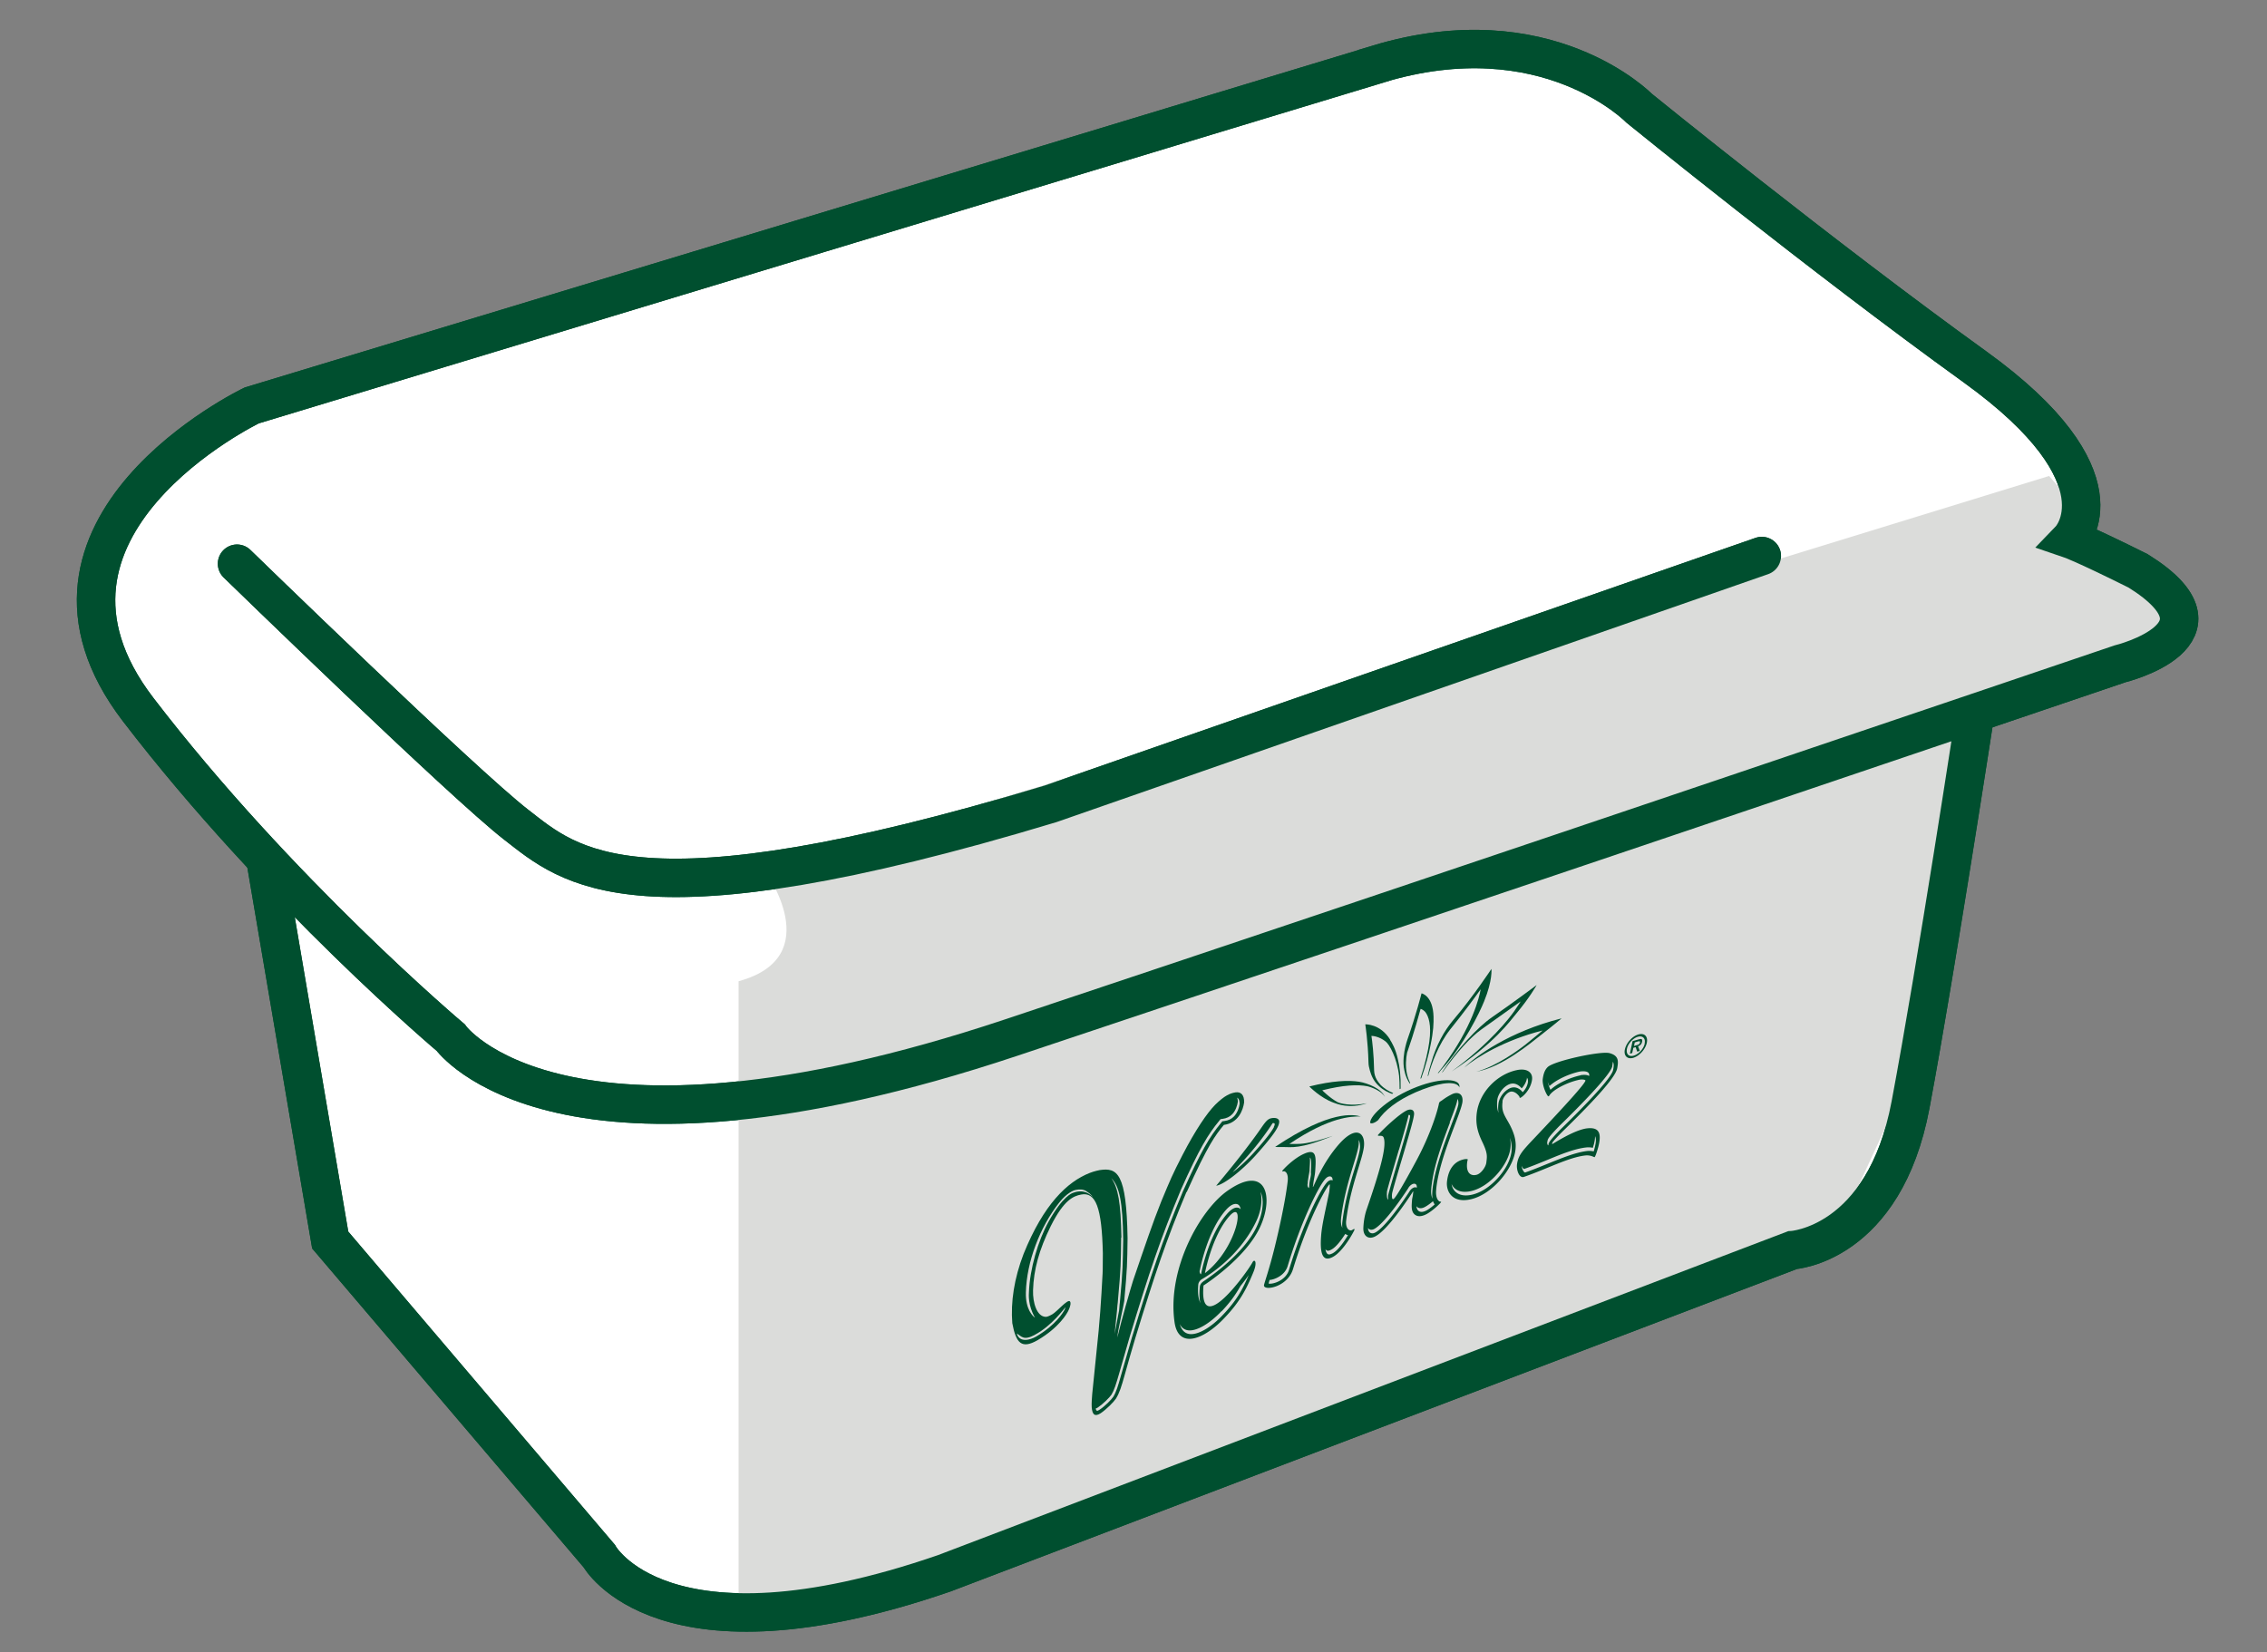
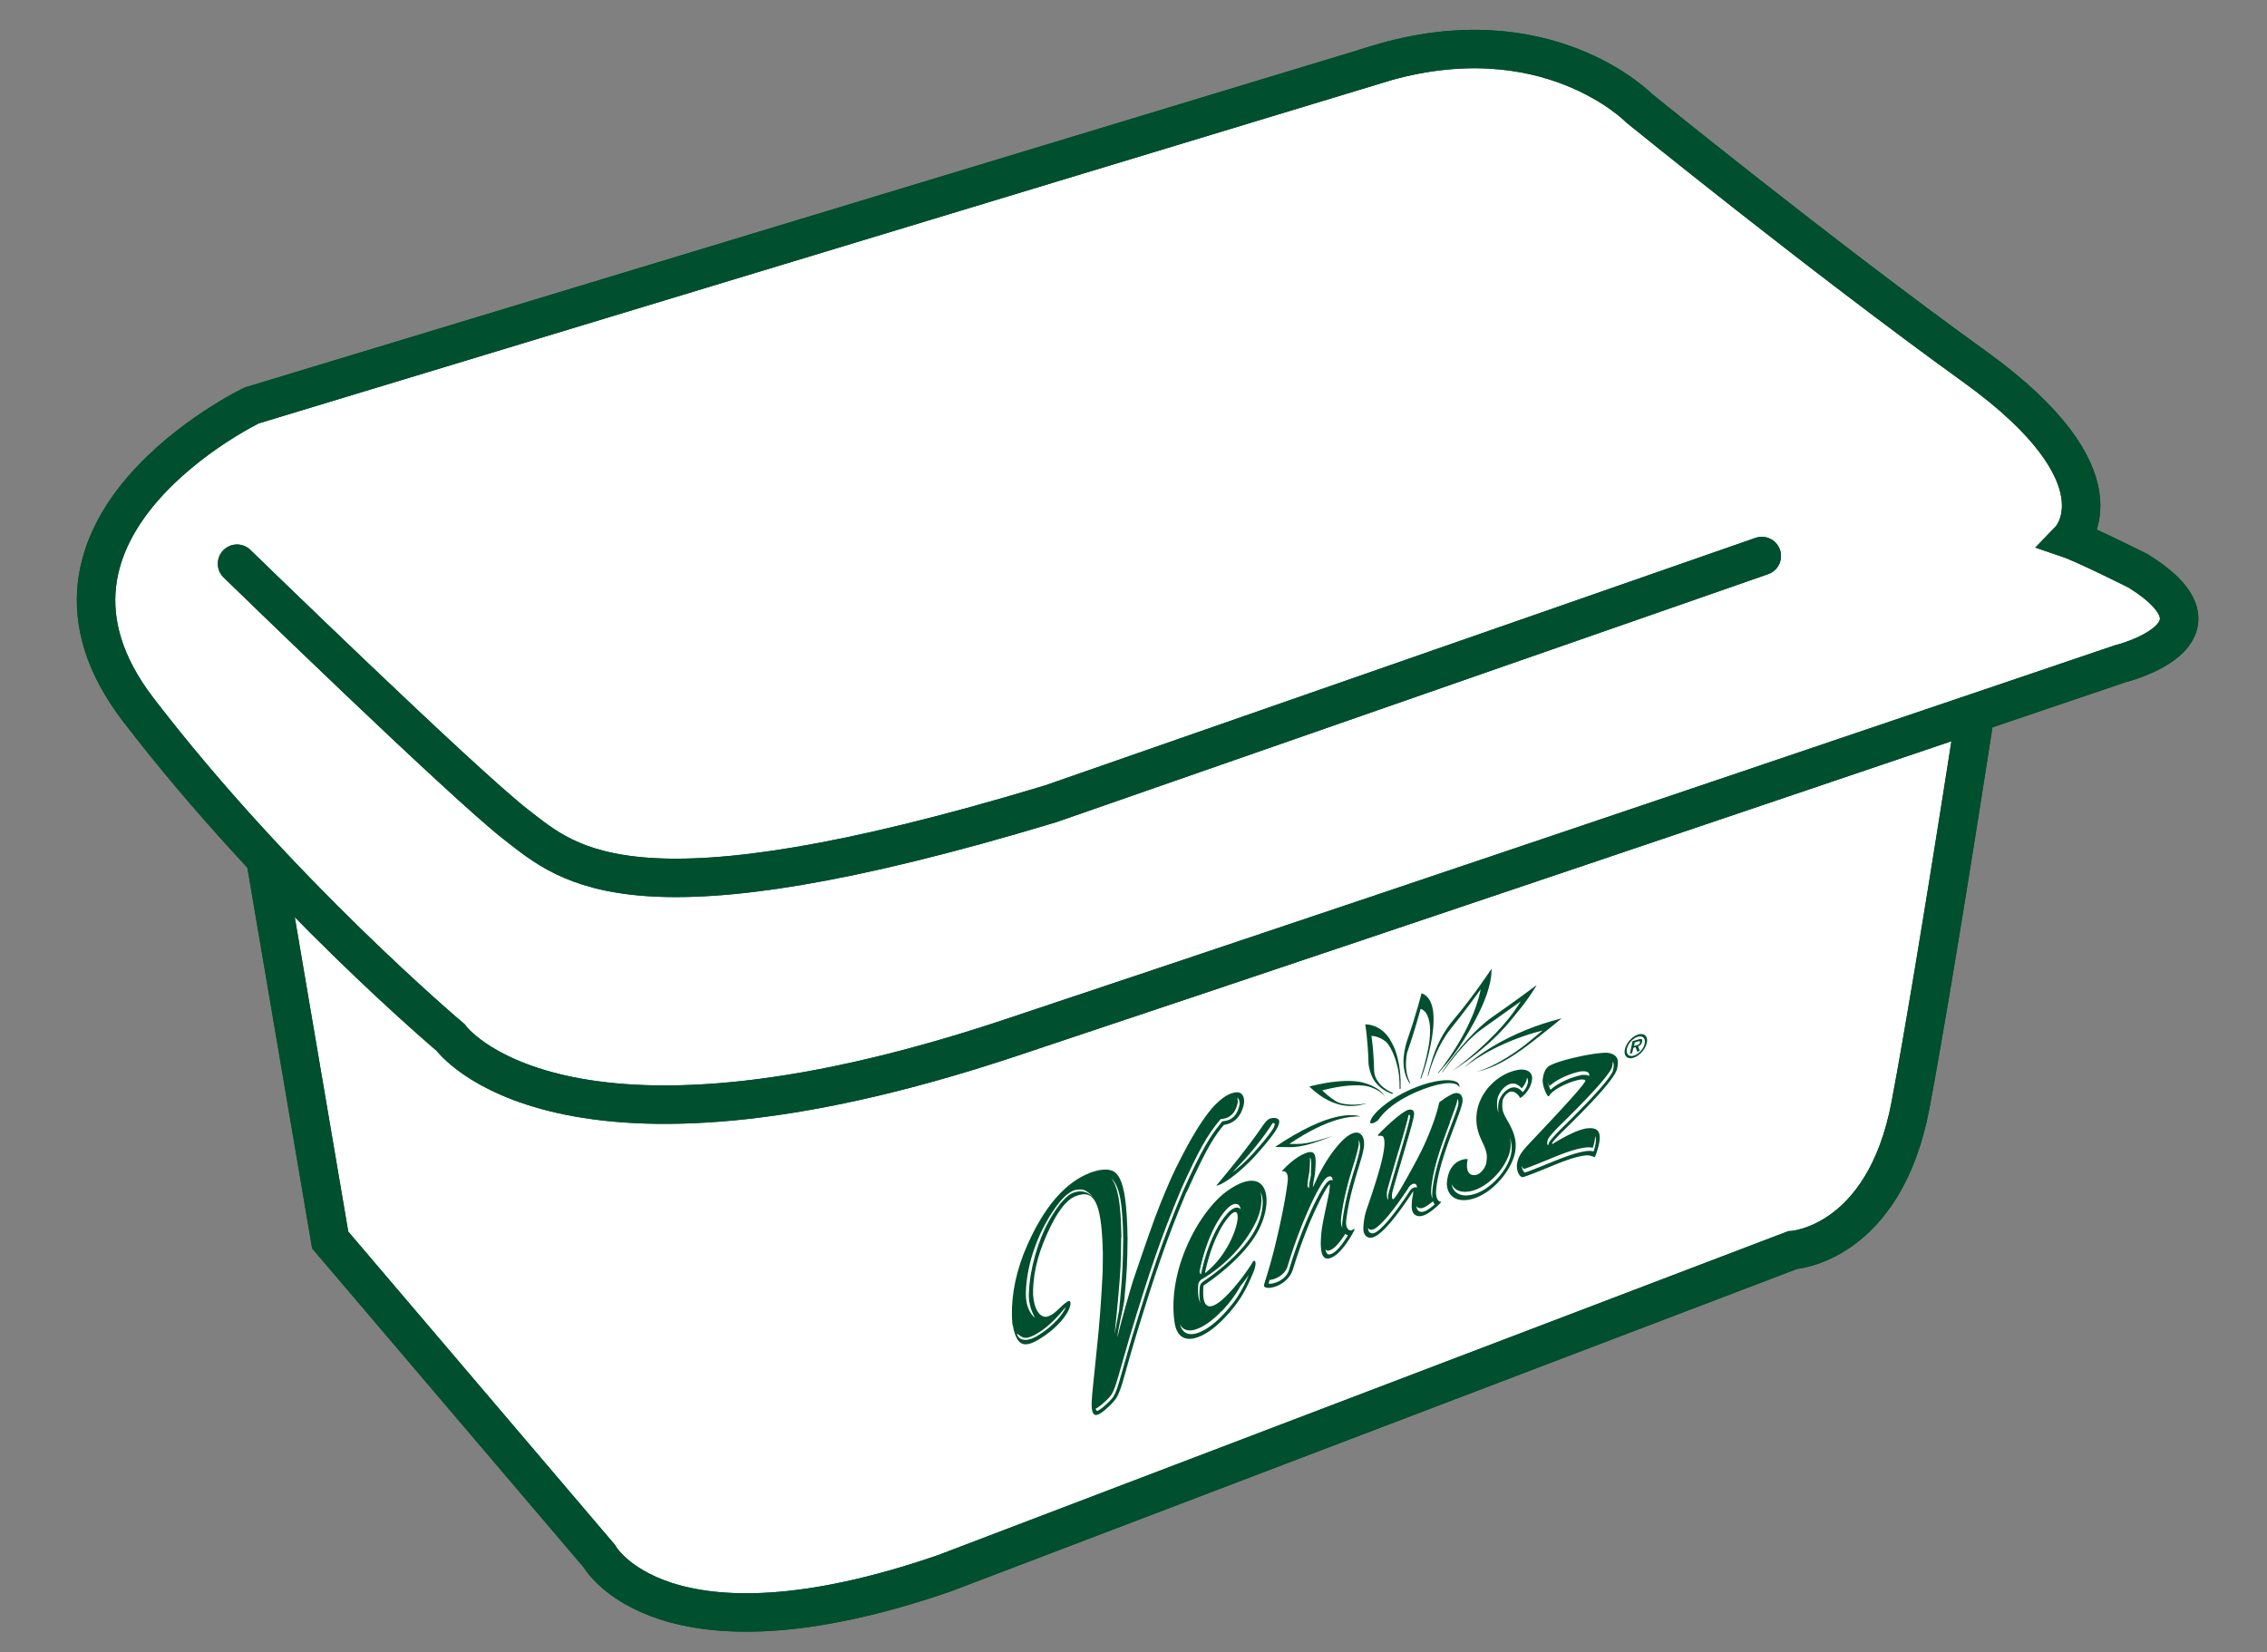
<svg xmlns="http://www.w3.org/2000/svg" width="177" height="129" fill="none">
  <rect width="100%" height="100%" fill="#808080" stroke="none" />
  <path d="m18.506 54.047 7.28 42.78 21 24.67s4.91 8.96 26.96 1.35l66.21-25.23s7.16-.4 9.22-11.35c2.06-10.95 6.48-39.82 6.48-39.82l-137.15 7.6z" fill="#fff" stroke="#004F2F" stroke-width="3" stroke-miterlimit="10" />
  <path d="m107.567 5.018-87.91 26.64s-19.79 9.5-8.87 23.75 24.4 25.61 24.4 25.61 8.42 11.79 43.77 0 86.56-29.18 86.56-29.18 9.38-2.3 1.42-7.26c-4.25-2.12-5.31-2.48-5.31-2.48s4.6-4.78-7.44-13.46-26.21-20.19-26.21-20.19-7.25-7.43-20.41-3.44v.01z" fill="#fff" stroke="#004F2F" stroke-width="3" stroke-miterlimit="10" />
  <path d="M18.506 44.017s17.67 17.19 21.81 20.39c4.14 3.2 9.18 8.19 41.71-1.64l55.53-19.35" fill="#fff" />
  <path d="M18.506 44.017s17.67 17.19 21.81 20.39c4.14 3.2 9.18 8.19 41.71-1.64l55.53-19.35" stroke="#004F2F" stroke-width="3" stroke-linecap="round" stroke-linejoin="round" />
-   <path d="M57.666 76.627v49.28l16.07-3.06 69.651-26.54 6.52-14.11 4.32-26.53 15.87-6.95-10.11-11.55-100.26 30.84s4.91 6.71-2.05 8.61l-.01.01z" fill="#DBDCDA" />
  <path d="m20.717 67.067 5.06 29.76 21 24.67s4.91 8.96 26.96 1.35l66.21-25.23s7.16-.4 9.22-11.35c2.06-10.95 5.05-30.6 5.05-30.6" stroke="#004F2F" stroke-width="3" stroke-miterlimit="10" />
  <path d="m107.567 5.018-87.91 26.64s-19.79 9.5-8.87 23.75 24.4 25.61 24.4 25.61 8.42 11.79 43.77 0 86.56-29.18 86.56-29.18 9.38-2.3 1.42-7.26c-4.25-2.12-5.31-2.48-5.31-2.48s4.6-4.78-7.44-13.46-26.21-20.19-26.21-20.19-7.25-7.43-20.41-3.44v.01z" stroke="#004F2F" stroke-width="3" stroke-miterlimit="10" />
  <path d="M18.506 44.017s17.67 17.19 21.81 20.39c4.14 3.2 9.18 8.19 41.71-1.64l55.53-19.35" stroke="#004F2F" stroke-width="3" stroke-linecap="round" stroke-linejoin="round" />
  <path d="M104.457 86.077c-.66-.36-1.22-.94-1.22-.94 1.66-.42 2.79-.46 3.51-.32.29.06 1.17.38 1.39.86-.25-.66-1.34-1.1-2.03-1.21-.83-.13-2.07-.08-3.88.37 0 0 .86.89 1.88 1.26.25.09 1.23.52 2.62.05-1.26.26-2.13 0-2.27-.08M120.427 80.478s-.58.5-1.31 1.08c-.51.4-2.25 1.7-3.85 2.13 2.08-.39 4.21-2.22 5.1-2.91.89-.69 1.56-1.26 1.56-1.26-4.13 1.04-6.74 2.99-7.6 3.84.97-.81 3.17-2.15 6.11-2.89M101.227 89.327h-.56c3.16-2.13 4.82-2.15 5.57-2.15-.54-.14-2.33-.54-6.68 2.38 0 0 .26.02.66.01.58-.01 1.25.2 3.83-.87-1.92.65-2.49.62-2.83.63M108.537 81.177c-.78-1.25-1.94-1.19-1.94-1.19s.21 1.31.25 2.97c0 .21.05.43.11.64.08.27.24.79.7 1.2.31.31.72.51 1.04.62.03-.02.05-.04.08-.06-.32-.13-.7-.35-1-.66-.11-.13-.21-.26-.28-.38-.12-.21-.2-.45-.21-.72-.02-1.27-.15-2.33-.21-2.71.12 0 .62.05 1.11.44.29.22.88 1.26 1.05 2.69.03.31.04.65.04 1.03.02-.01.05-.03.08-.04.02-.97-.07-1.73-.22-2.31-.18-.82-.47-1.29-.61-1.51M110.986 77.577s-.41 1.64-1.1 3.6c-.06.18-.12.39-.17.61-.08.35-.22 1.12-.07 1.79.08.43.25.77.42 1.03.01 0 .02-.01.04-.02-.09-.2-.19-.44-.25-.7-.14-.61-.08-1.26 0-1.66.01-.04.02-.09.04-.13.54-1.55.9-2.89 1.02-3.32.06.02.21.07.37.25.25.33.49.99.31 2.32-.09.68-.32 1.72-.7 2.88.02-.01.05-.02.07-.03.37-1.03.59-1.87.72-2.56.24-1.13.25-1.77.24-2.24-.04-1.66-.93-1.83-.93-1.83M112.607 83.728h.02c1.18-1.64 2.21-2.75 3.03-3.34 1.37-.98 3.06-2.18 3.07-2.19 0 0-.17.29-.48.73-.39.57-1.93 2.56-4.91 4.74 3.35-2.2 4.54-3.91 5.09-4.57.98-1.17 1.55-2.17 1.55-2.18 0 0-1.88 1.41-3.48 2.51-1.12.77-2.75 2.53-3.9 4.29" fill="#004F2F" />
  <path d="M115.877 78.187c.67-1.64.57-2.53.57-2.53s-1.43 2.17-2.97 3.98c-.72.85-1.34 1.97-1.74 3.37-.12.38-.21.73-.27 1.01.02 0 .04-.01.05-.02.26-.98.8-2.45 1.7-3.6 1.07-1.32 1.99-2.59 2.39-3.15-.1.59-.64 2.92-2.95 6.04-.13.17-.26.34-.4.51.02 0 .04 0 .06-.01.06-.07.12-.14.18-.22 1.79-1.92 3.05-4.55 3.38-5.38zM107.547 87.517c.1-.09.15-.2.26-.33.62-.77 1.75-1.54 3.27-2.12 1.65-.63 2.7-.62 2.87-.15v-.03c.1-.68-1.4-.75-3.29-.03-2.15.82-3.68 2.22-3.68 2.8 0 .1.28.09.57-.15M84.797 92.998c-.26-.14-.5-.14-.81-.08-.18.03-.7.24-1.29.99-1.51 1.91-2.54 4.63-2.6 6.999-.04 1.35.56 1.89.71 1.98-.56-.97-.48-1.81-.47-2 .07-1.8.7-3.99 1.54-5.51 1.12-2 1.83-2.21 1.92-2.24.43-.16.81-.14 1.15.04.14.08.26.17.38.29-.15-.2-.32-.34-.53-.46m11.8-7.29c.03.09.05.19.05.31-.04.29-.17.69-.43.97-.2.21-.45.33-.77.37-.05 0-.1.01-.15.02l-.12.15c-.85 1.03-1.53 2.14-2.97 5.35-1.61 3.85-2.48 6.46-3.99 11.45-.29.99-.56 1.93-.84 2.92-.24.83-.38 1.29-.6 1.65-.15.22-.65.72-1.05.99-.07.05-.14.08-.18.09.03.13.07.16.09.17.04.02.12-.01.23-.09.41-.27.9-.77 1.05-.99.23-.37.37-.83.6-1.65.28-.99.55-1.93.84-2.92 1.52-4.99 2.38-7.59 3.99-11.45 1.44-3.21 2.12-4.32 2.97-5.35l.12-.15c.05 0 .1-.01.15-.02.32-.04.57-.16.77-.37.26-.28.39-.68.43-.97 0-.24-.06-.41-.19-.49m-15.79 18.52c-.9.48-1.04.12-1.42-.1.21.75 1.06.5 1.51.24 1.55-.91 2.12-1.9 2.22-2.09.04-.08.06-.14.07-.2-.09.08-1.05 1.44-2.39 2.15m6.74-7.59c-.03 2-.01 2.25-.25 4.87-.01.14-.02.27-.04.4-.02.16-.03.31-.04.47-.01.07-.17 1.71-.18 1.78 0 0 .34-1.77.35-1.84 0-.08.01-.15.02-.23.01-.14.02-.27.04-.4.24-2.62.22-2.87.26-4.87-.04-3.01-.3-4.18-.93-4.82.53.74.74 1.88.79 4.64m5.07-3.54c-1.58 3.77-2.44 6.33-3.99 11.4-.31 1.05-.55 1.87-.84 2.92-.24.85-.39 1.35-.67 1.8-.19.28-.74.83-1.18 1.13-.45.29-.66.15-.71-.46-.02-.37.02-.74.04-1.04.11-1.13.21-2.08.33-3.24.27-2.47.36-3.96.48-6.17 0-.11 0-.22.01-.34.02-.88-.01-.35.01-1.24-.08-3.57-.55-4.8-1.7-4.58-.6.12-1.34.41-2.37 2.47-.91 1.85-1.33 3.38-1.38 5.01-.03.96.29 2.03.97 2.07.1.01.25-.04.52-.19.38-.21 1.21-1.22 1.39-1.02.06.07.05.18.04.26-.02.12-.07.28-.18.5-.09.18-.69 1.28-2.4 2.28-1.22.69-1.67.25-1.96-1.34-.13-1.65.14-3.47.88-5.4 1.56-3.87 3.41-5.64 5.17-6.33.35-.14.77-.22.77-.22 1.38-.21 2.1.22 2.18 5.32-.03 2.03-.02 2.28-.26 4.9-.03.3-.51 2.32-.54 2.85.3-1.26 1.04-3.85 1.22-4.41.93-2.73 1.57-4.62 2.21-6.21.76-1.82.82-1.99 1.66-3.63 1.02-1.97 1.92-3.28 2.55-3.92.74-.73 1.17-.9 1.59-.97.42-.06.69.2.67.79-.08.58-.44 1.6-1.58 1.75-.67.81-1.23 1.54-2.89 5.22M110.027 93.067s0 .02-.01.02v-.02" fill="#004F2F" />
  <path d="M98.437 95.697c1.02-2.33.37-4.79-2.59-2.72-2.13 1.49-4.71 6.06-4.15 10.21.28 2.22 2.32 1.42 3.92-.29 1.18-1.24 1.68-2.2 2.22-3.5.37-.86.12-1.14-.05-.82-.37.71-4.2 6.05-3.82 1.8 0 0 3.36-2.13 4.47-4.68zm-4.76 3.51c.02-.12.57-3.02 2-4.68.42-.49.71-.54.88-.51.11.02.27.11.31.42a.289.289 0 0 0-.21-.13c-.17-.04-.46.02-.88.51-1.43 1.66-1.98 4.56-2 4.68v.01c-.09-.05-.13-.17-.11-.3h.01zm.4.21s.53-2.86 1.88-4.42c1.35-1.56.66 2.47-1.88 4.42zm1.3 2.98c.67-.7 1.1-1.31 1.47-1.97.24-.3.47-.6.65-.86-.51 1.19-.99 2.03-2.02 3.11-.94 1-1.96 1.58-2.61 1.49-.37-.05-.62-.31-.75-.77.14.28.36.44.64.48.65.09 1.67-.5 2.61-1.49l.01.01zm-1.45-2.31c-.14.09-.24.25-.25.41-.05.54-.03.97.05 1.28-.15-.36-.23-.73-.17-1.46.01-.16.12-.32.25-.41.14-.09 2.84-1.55 4.27-4.53.41-.85.49-1.72.34-2.31.29.57.21 1.58-.24 2.59-1.01 2.35-4.22 4.4-4.25 4.42v.01zM105.577 96.047c-.28.13-.54-.2-.47-.76.32-2.61 1.24-4.64 1.38-5.71.14-1.1-.57-1.76-1.91-.27-1.37 1.54-1.99 3.33-2.05 3.36-.05.02-.01-.05 0-.11.03-.42.13-.7.16-1.12.08-1.18.09-1.78-.9-1.33-.82.37-1.67 1.27-1.67 1.33 0 .06.07.03.12.02.21.02.33.28.31.66 0 .16-.22 2-1.01 5.22-.45 1.84-.85 2.91-.85 3.03-.02.46 1.84.15 2.27-1.28 1.27-4.15 2.69-6.53 2.85-6.61.05-.02-.02.55-.03.61-.26 1.32-.57 2.53-.63 3.43-.11 1.45.15 2.03.9 1.64.87-.45 1.7-2.09 1.7-2.11.02-.14-.04-.07-.14-.03l-.03.03zm-.87-.92c.2-1.63.61-3.01.95-4.12.2-.65.37-1.21.42-1.59.02-.16.01-.29 0-.4.09.15.13.39.1.68-.05.39-.22.95-.42 1.6-.34 1.11-.75 2.49-.95 4.12-.02.17-.02.33 0 .46-.1-.19-.13-.44-.1-.74v-.01zm-2.35-3.54v.1c-.01.14-.04.27-.07.41-.03.15-.06.3-.07.48 0 .04 0 .07-.01.11 0 0 0 .05-.01.08 0 0-.02 0-.03-.02-.08-.07-.08-.17-.08-.25a.2.2 0 0 1 .02-.09v-.12c.02-.18.05-.33.07-.48.03-.14.05-.27.07-.41v-.1c.02-.32.05-.67.02-.91.15.1.11.68.08 1.2h.01zm1.7.6c-.07-.05-.17-.05-.27 0s-.38.18-1.28 2.05c-.47 1-1.18 2.66-1.86 4.91-.1.34-.33.62-.67.83-.4.24-.79.29-.93.25l.07-.25v-.03c.19-.01.47-.09.75-.26.34-.21.57-.49.67-.83.68-2.25 1.39-3.91 1.86-4.91.89-1.87 1.18-2 1.28-2.05.1-.05.2-.05.27 0s.1.13.1.29h.01zm-.04 5.69c-.21.11-.3.08-.35.05-.07-.04-.14-.15-.18-.39a.3.3 0 0 0 .09.1c.05.03.14.06.35-.05.4-.2.82-.79 1.11-1.24.01.01.02.02.04.03.05.04.11.06.17.07-.28.47-.76 1.19-1.22 1.43h-.01zM123.926 88.107c-1 .11-2.67 1.21-2.73 1.23-.03.01 0-.05 0-.09.01-.07.35-.44.8-.89 2.12-2.07 4.13-4.16 4.27-4.94.1-.56.13-.98-.59-1.18-.68-.19-4.27.59-4.82 1.07-.28.25-.36.65-.4.92-.08.54.35 1.4.44 1.38.03 0 .07-.05.09-.09.29-.43 1.34-.99 2.3-1.2.26-.06.51 0 .5.06-.04.25-1.41 1.77-4.04 4.55-.84.89-1.2 1.27-1.3 1.96-.07.49.18 1.14.54 1.01 1.82-.63 3.45-1.51 4.77-1.67.46-.05.69.14.74.13.04 0 .18-.37.29-.79.29-1.11.05-1.56-.86-1.46zm-.52-4.14c-.79.17-1.78.6-2.35 1.13a3.19 3.19 0 0 1-.22-.64c.04.13.1.25.14.35.57-.53 1.57-.96 2.35-1.13 0 0 .83-.16.75.32v.03c-.19-.16-.66-.07-.67-.07v.01zm-2.58 5.1c.03-.14.12-.33.97-1.19 3.4-3.32 4.02-4.31 4.08-4.6.02-.14.04-.26.05-.37.1.17.07.39.02.65-.06.31-.69 1.3-4.08 4.61-.85.86-.94 1.05-.97 1.19v.03c0 .01 0 .03-.01.05 0 0-.02-.01-.03-.02-.06-.07-.06-.17-.05-.25 0-.03.01-.05.02-.06v-.04zm3.67.6c-.02.09-.04.17-.07.24-.13-.03-.3-.05-.51-.03-.9.11-1.93.53-3.02.97-.59.24-1.19.49-1.82.71-.09 0-.24-.23-.27-.52.06.14.14.24.2.24.63-.22 1.23-.47 1.82-.71 1.09-.45 2.12-.87 3.03-.97.21-.02.38 0 .51.03.02-.07.04-.15.07-.24.02-.07.04-.15.05-.21.04-.18.05-.33.05-.46.08.16.09.4.01.74-.01.07-.03.14-.05.21zM117.307 85.997c.03-.27.33-.68.62-.75.29-.07.59.2.71.4.01.03 0 .09.05.08.15-.03.82-.6.93-1.42.07-.54-.36-.93-1.22-.74-1.48.32-2.9 1.69-3.1 3.38-.11.94.14 1.61.46 2.27.42.88.34 1.12.29 1.57-.04.34-.42.87-.77.95-.5.12-.81-.21-.73-.93 0-.07.05-.26.05-.27 0-.04-.21-.04-.34 0-.69.16-1.17.73-1.28 1.72-.09.78.42 1.74 1.9 1.38 1.61-.39 3.23-2.29 3.44-3.81.1-.75-.11-1.36-.44-2-.4-.74-.67-1.01-.56-1.82l-.01-.01zm.01-.95c.2-.22.43-.37.64-.42.38-.09.69.16.85.36.14-.15.34-.42.41-.77v-.07c.07.09.09.19.08.31v.05c-.06.36-.26.62-.41.78-.16-.21-.47-.45-.85-.36-.21.05-.44.2-.64.42-.22.25-.37.56-.4.81-.04.3-.03.53 0 .74-.1-.28-.14-.58-.09-1.03.03-.25.19-.56.4-.81l.01-.01zm.69 4.91c-.08.61-.44 1.32-.98 1.94-.61.71-1.35 1.21-2.05 1.38-1.06.26-1.56-.26-1.64-.82.19.43.68.75 1.56.54.7-.17 1.44-.67 2.05-1.38.54-.63.9-1.34.98-1.94.04-.3.02-.57-.03-.83.11.34.16.7.11 1.12v-.01zM112.457 93.838c-.2-.04-.37-.36-.33-.87.18-2.47 1.99-6.1 2.06-6.96.05-.64-.4-.77-.81-.57-.53.26-.79.5-.86.53-.11.07-.14.09-.17.21-.07.4-.59 2.33-1.89 4.69-.8 1.48-1.48 2.67-1.66 2.76-.15.08-.12-.33-.11-.41 0-.1.37-1.37.92-3.22.49-1.67.78-2.67.8-3 .02-.36-.27-.43-.57-.29-.64.31-1.9 1.52-2.25 1.92-.05.15.34-.05.44.19.27.67-.29 2.62-1.31 5.58-.11.31-.24.8-.27 1.48-.03.64.4.95.94.66.64-.34 1.65-1.54 2.86-3.38.03-.05.04-.08.08-.11.05-.02 0 .09 0 .15-.01.19-.06.32-.08.5-.03.44-.09.89.21 1.14.22.18.53.17.92-.03.53-.29 1.14-.9 1.14-.95 0-.03-.03-.03-.06-.03v.01zm-3.23-4.06c.33-1.12.66-2.25.75-2.72.03 0 .06 0 .08.01.02 0 .04.03.04.1-.02.3-.4 1.6-.78 2.9-.88 3-.93 3.21-.94 3.32V93.688c-.1-.12-.1-.34-.09-.56v-.02c0-.11.05-.32.93-3.32l.01-.01zm1.1 2.98a.75.75 0 0 0-.3.31c-1.11 1.69-2.09 2.88-2.64 3.17-.18.1-.31.07-.39.03-.12-.06-.18-.2-.19-.38.03.04.06.08.11.1.07.04.2.07.39-.03.55-.3 1.53-1.48 2.64-3.17a.75.75 0 0 1 .3-.31c.11-.06.22-.06.29-.01.09.07.09.19.08.28-.07-.05-.18-.05-.29.01zm2.86-5.11c.28-.74.55-1.44.59-1.73v-.1c.07.07.1.18.09.34v.05c-.04.29-.31.99-.59 1.73-.5 1.33-1.16 3.1-1.39 4.61-.03.2-.05.39-.06.58-.01.17 0 .33.02.47-.09-.19-.13-.45-.1-.75.01-.19.04-.38.07-.58.22-1.51.88-3.27 1.39-4.61l-.02-.01zm-1.81 6.87c-.27.14-.48.15-.63.03-.1-.09-.14-.21-.16-.37.02.03.04.06.07.08.16.12.37.12.63-.03.2-.11.42-.28.6-.43.03.1.08.18.13.25-.18.16-.42.35-.64.47zM99.876 87.568c-.02-.35-.59-.3-.79-.19-.2.11-.36.33-.61.69-.7 1.02-1.95 2.66-3.52 4.52.61-.09 2-1.18 3.07-2.36 1.54-1.72 1.85-2.29 1.85-2.65v-.01zm-.41.44c-.2.39-.73 1.06-1.6 2.03-.54.59-1.12 1.12-1.62 1.5.35-.43 1.74-1.71 3.12-3.84h.09c.12.02.06.19 0 .3l.01.01zM127.836 81.598c.1-.03.181-.07.211-.2s-.101-.09-.191-.07l-.22.07-.06.28.27-.08h-.01zm.2.46-.21.06-.12-.35-.18.05-.089.41-.18.05.209-.98.45-.13c.08-.02.181-.05.241-.03.07.03.069.12.049.22-.04.18-.14.28-.31.34l.13.35.01.01zm.371-.57c.09-.41-.151-.64-.531-.53-.38.11-.77.53-.85.94-.08.41.15.65.54.53s.76-.53.85-.94m-1.549.45c.11-.5.569-1.02 1.049-1.16.48-.14.77.16.66.66-.11.5-.58 1.02-1.05 1.16-.47.14-.769-.16-.659-.66z" fill="#004F2F" />
</svg>